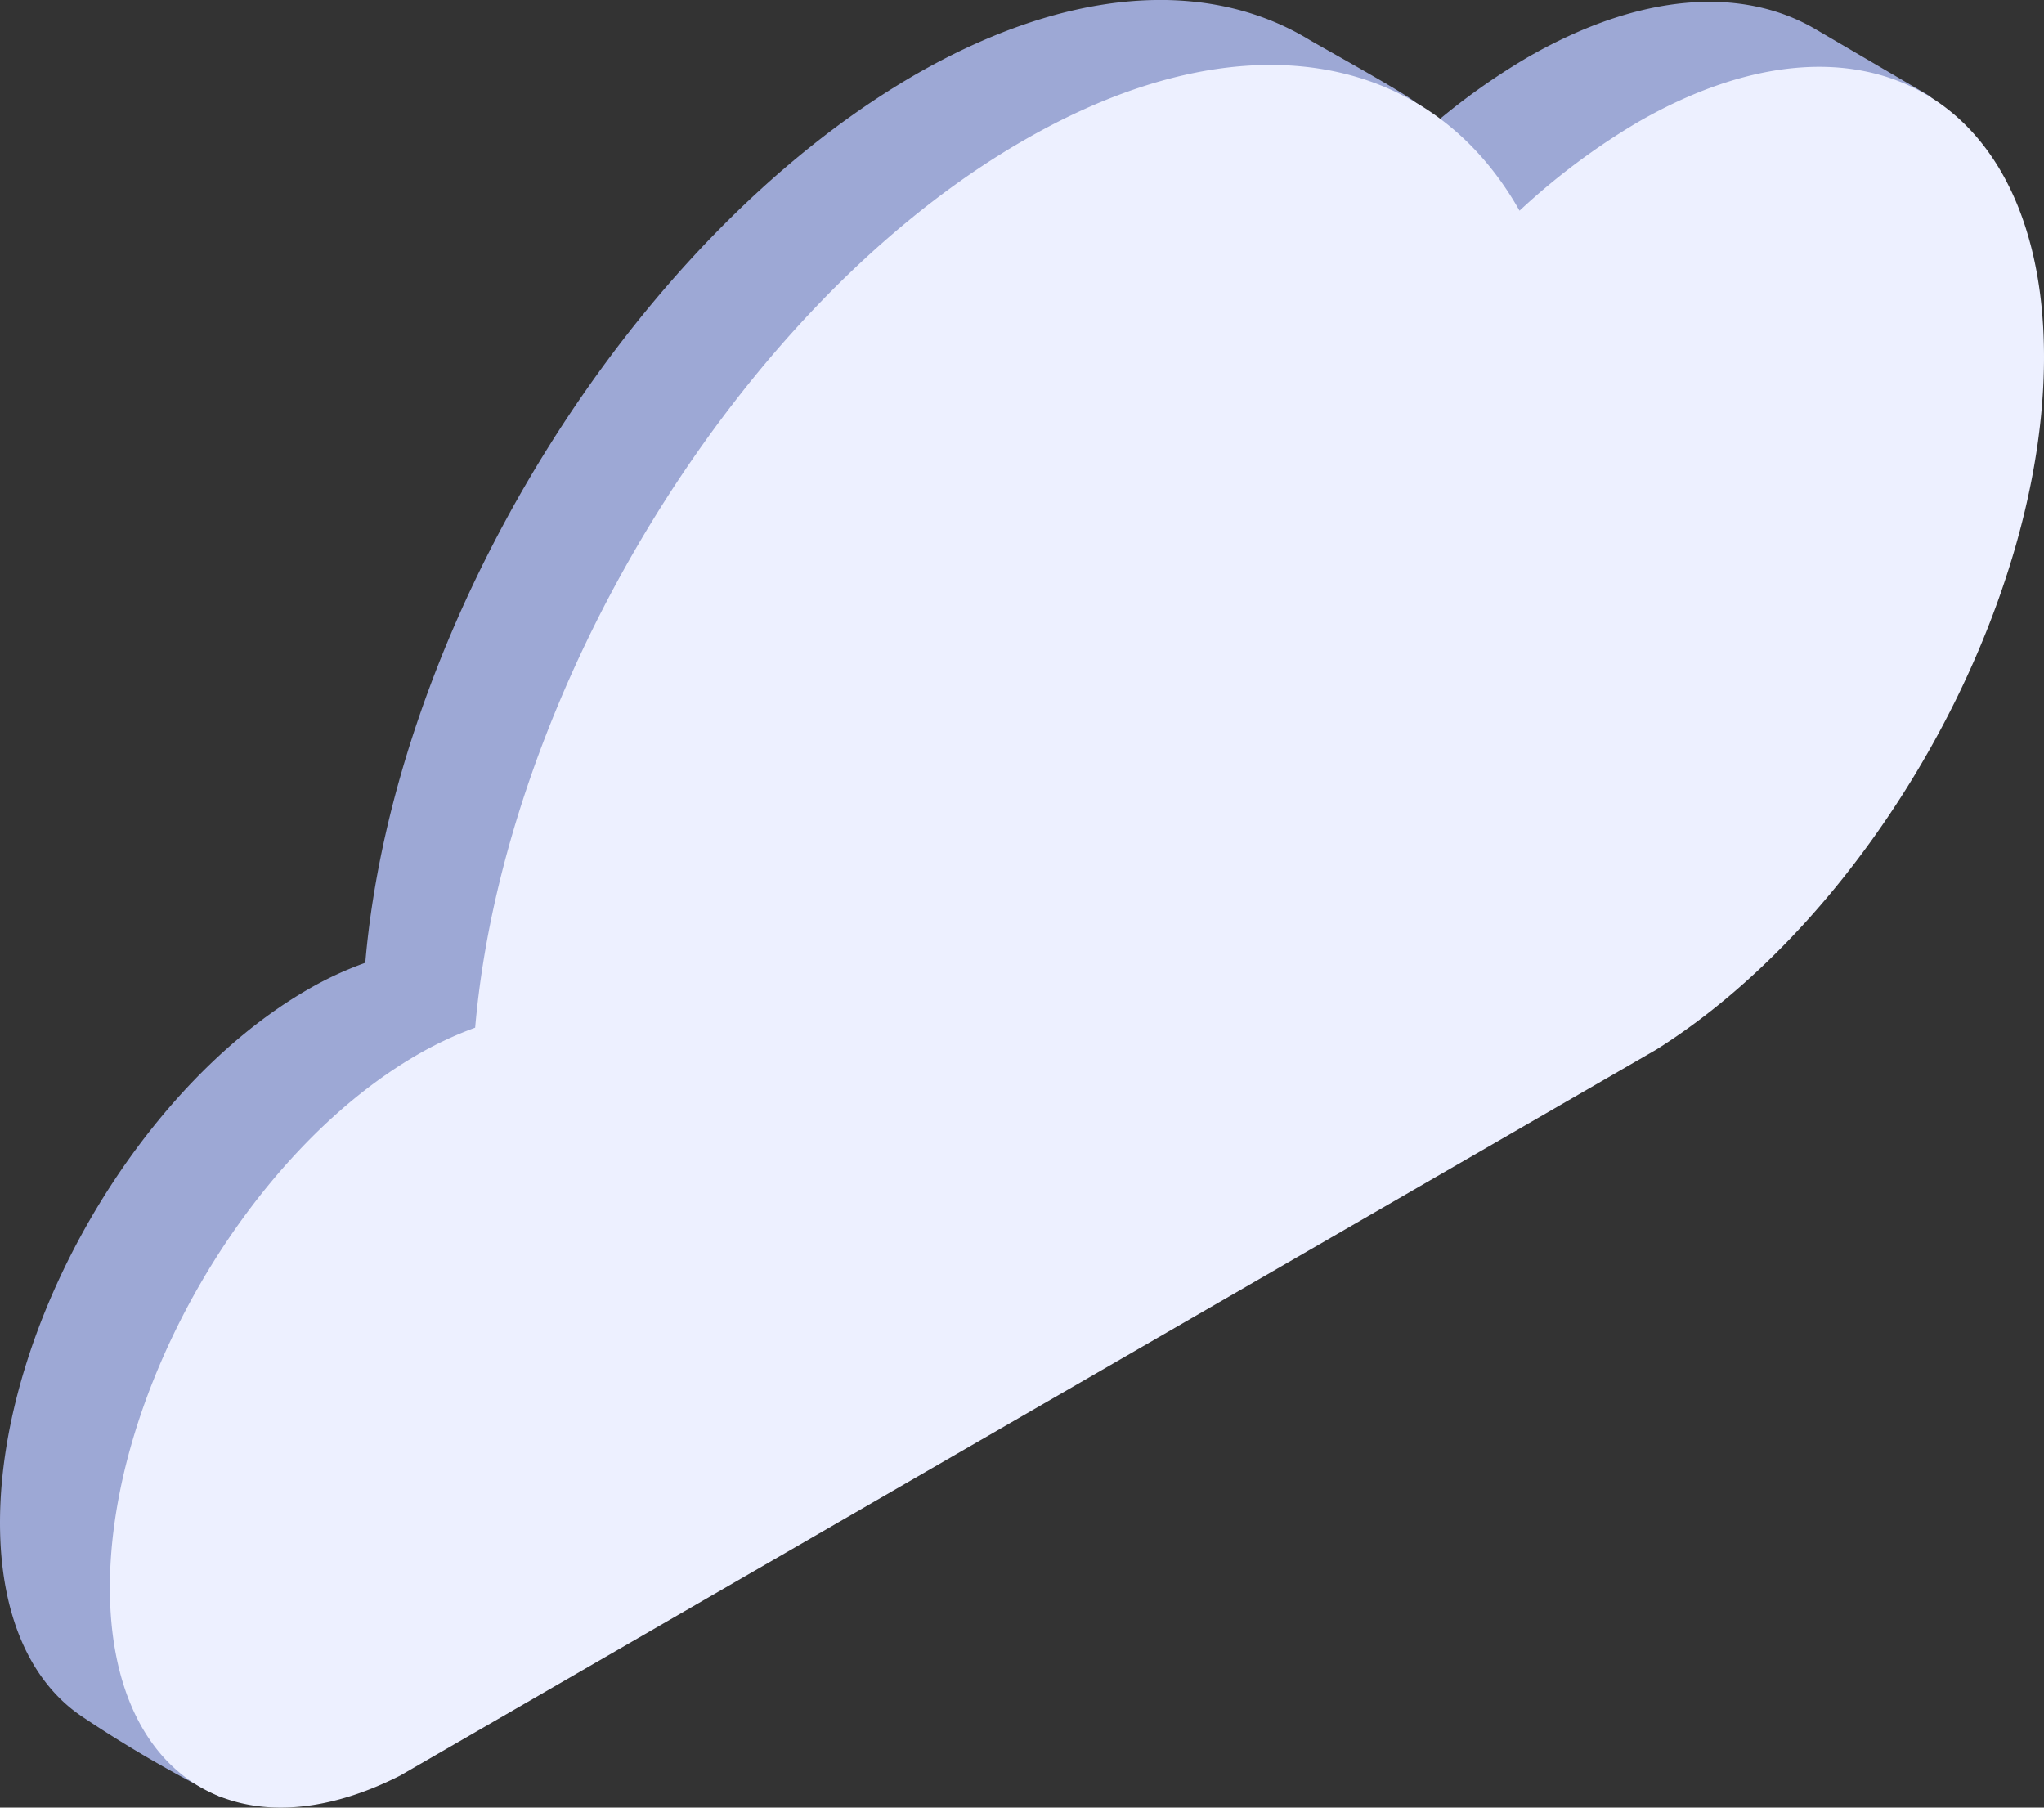
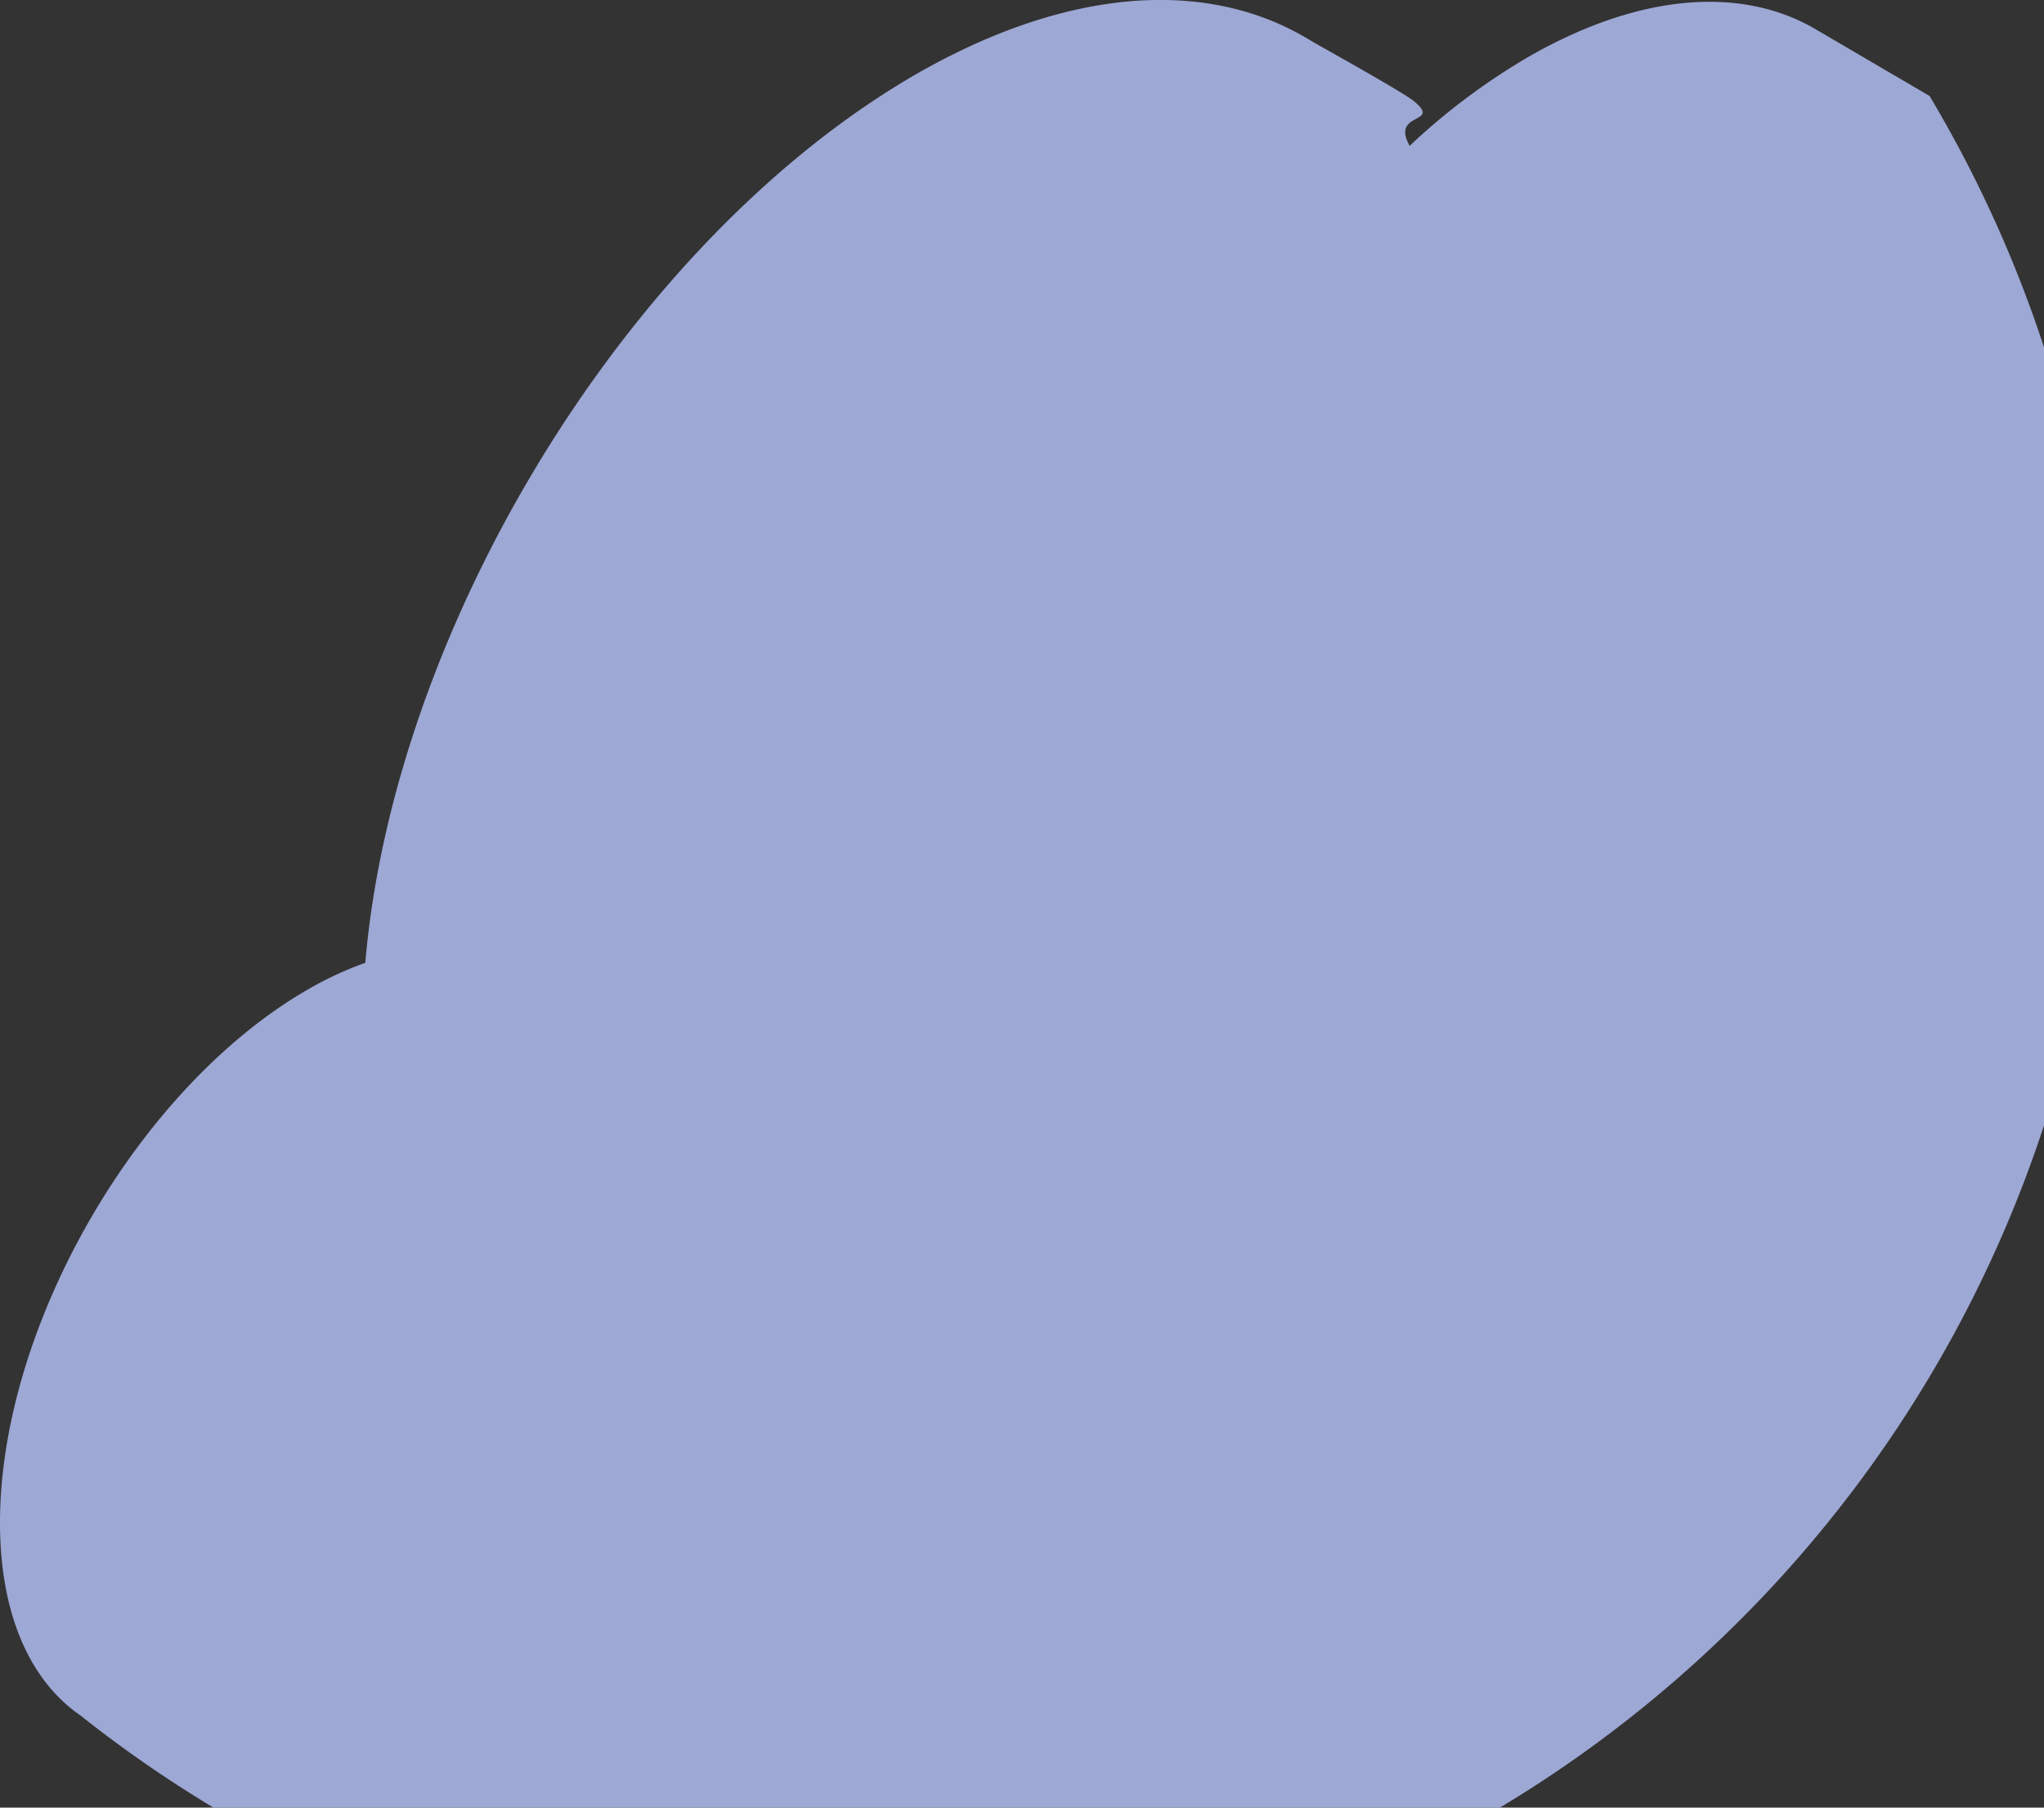
<svg xmlns="http://www.w3.org/2000/svg" viewBox="0 0 76.27 67.44">
  <rect x="0" y="0" width="76.27" height="67.44" fill="#333333" stroke="none" />
  <defs>
    <style>.cls-1{fill:url(#New_Gradient_Swatch_78);}.cls-2{fill:#edf0ff;}</style>
    <linearGradient id="New_Gradient_Swatch_78" x1="-139.29" y1="-43.73" x2="-55.2" y2="-43.73" gradientTransform="matrix(-0.87, 0.5, 0, 1.15, -47.8, 125.42)" gradientUnits="userSpaceOnUse">
      <stop offset="0" stop-color="#9da8d5" />
      <stop offset="1" stop-color="#9da8d5" />
    </linearGradient>
  </defs>
  <g id="레이어_2" data-name="레이어 2">
    <g id="_1-1" data-name="1-1">
-       <path class="cls-1" d="M0,56.81c0-7.32,5.14-16.23,11.48-19.89a12.9,12.9,0,0,1,2.15-1C14.71,23.33,23.47,9,34.11,2.81c5.78-3.34,11-3.6,14.74-1.33.38.23,3.59,2,3.94,2.32,1,.84-.91.36-.19,1.64A24.49,24.49,0,0,1,57,2.14C61.2-.28,65-.51,67.73,1.08L72,3.58c1.71,1.85.15,3.59.15,7.31,0,9.4-6.41,20.78-14.47,25.85,0,0-46.86,27.07-46.86,27.07-2.21,1.11-.9,3.62-2.6,3.23A46.62,46.62,0,0,1,3,64C1.13,62.71,0,60.24,0,56.81Z" />
-       <path class="cls-2" d="M4.1,59.23C4.1,51.91,9.24,43,15.59,39.34a13.58,13.58,0,0,1,2.14-1c1.09-12.59,9.84-27,20.48-33.11C46.33.55,53.35,1.92,56.7,7.86a25.47,25.47,0,0,1,4.41-3.3c8.38-4.83,15.16-.91,15.16,8.76,0,9.4-6.41,20.77-14.47,25.84,0,0-46.86,27.08-46.86,27.08C8.9,69.31,4.1,66.31,4.1,59.23Z" />
+       <path class="cls-1" d="M0,56.81c0-7.32,5.14-16.23,11.48-19.89a12.9,12.9,0,0,1,2.15-1C14.71,23.33,23.47,9,34.11,2.81c5.78-3.34,11-3.6,14.74-1.33.38.23,3.59,2,3.94,2.32,1,.84-.91.36-.19,1.64A24.49,24.49,0,0,1,57,2.14C61.2-.28,65-.51,67.73,1.08L72,3.58A46.62,46.62,0,0,1,3,64C1.13,62.71,0,60.24,0,56.81Z" />
    </g>
  </g>
</svg>